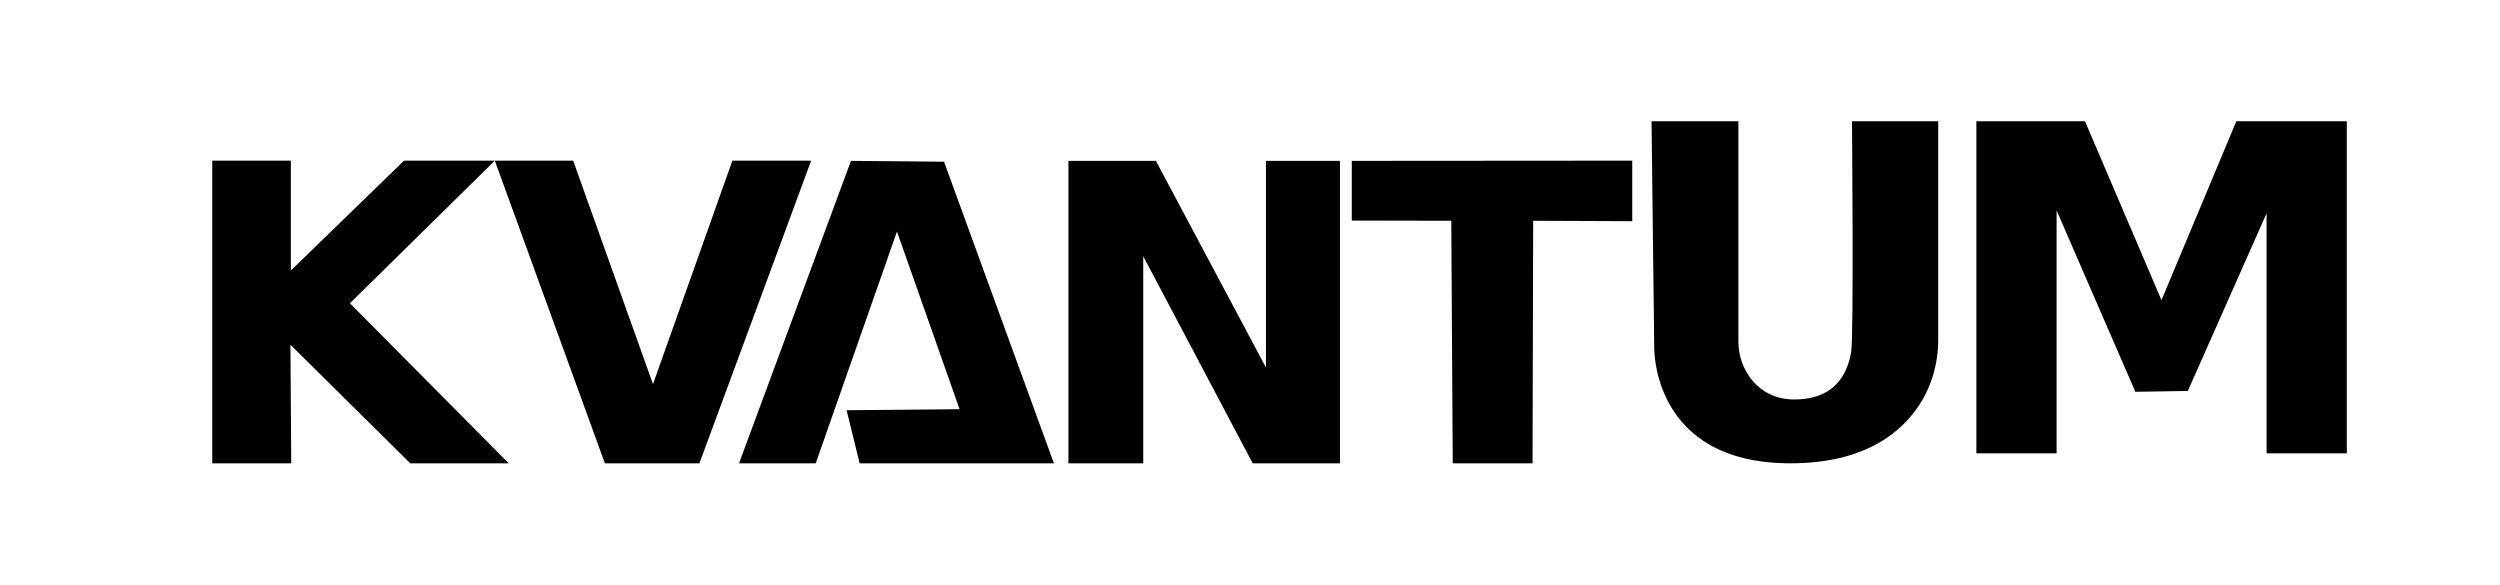
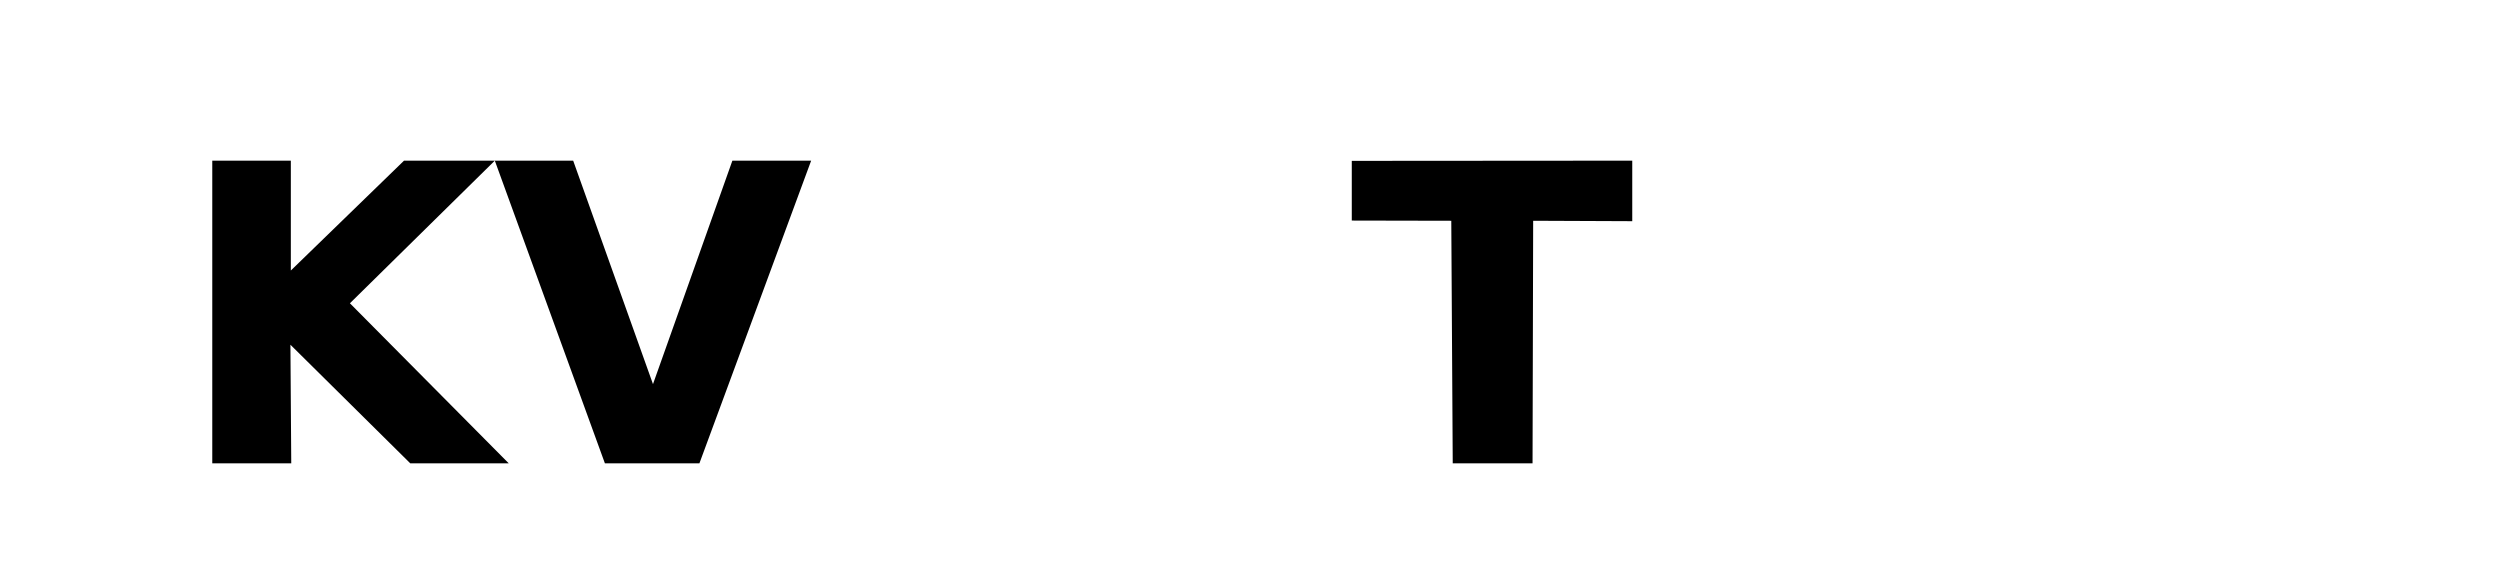
<svg xmlns="http://www.w3.org/2000/svg" version="1.1" id="UM_xA0_Изображение_00000052825669746475533030000003172241808314565526_" x="0px" y="0px" viewBox="0 0 1206 282" style="enable-background:new 0 0 1206 282;" xml:space="preserve">
  <g>
    <g>
      <polygon points="102.4,77.5 140.3,77.5 140.3,130.5 194.9,77.5 238.7,77.5 168.8,146.3 245.4,223.5 197.9,223.5 140.1,166.3 140.5,223.5 102.4,223.5 " />
      <polygon points="238.7,77.5 276.5,77.5 315,185.3 353.3,77.5 391.3,77.5 337.4,223.5 291.8,223.5 " />
-       <polygon points="410.5,77.6 455.4,78 508.4,223.5 414.7,223.5 408.4,197.9 462.9,197.4 432.7,111.7 393.5,223.5 356.5,223.5 " />
      <polygon points="652.1,77.6 787.4,77.5 787.4,106.7 739.6,106.5 739.3,223.5 700.8,223.5 700.1,106.5 652.1,106.4 " />
-       <polygon points="515.4,77.6 557.6,77.6 610.7,177.3 610.7,77.6 646.4,77.6 646.4,223.5 604.3,223.5 551.5,123.6 551.5,223.5 515.4,223.5 " />
    </g>
    <g>
-       <path d="M796.7,58.5h41.9v106.2c0,7.1,2.5,14.1,7.2,19.4c4.1,4.6,10.4,8.6,19.8,8.6c22.1,0,26.1-15.8,27.4-22.8 c1.3-6.9,0.4-111.4,0.4-111.4h41.6v105.4c0,11.9-3.5,23.6-10.4,33.3c-9.4,13.2-27.2,26.3-60.9,26.3c-67.4,0-65.7-56.3-65.7-56.3 L796.7,58.5z" />
-       <polygon points="953.4,58.5 1005.8,58.5 1042.7,144.8 1078.8,58.5 1132.1,58.5 1132.1,218.7 1093.4,218.7 1093.4,102.9 1055.4,188.6 1030.1,189 992.1,101.5 992.1,218.7 953.4,218.7 " />
-     </g>
+       </g>
  </g>
</svg>